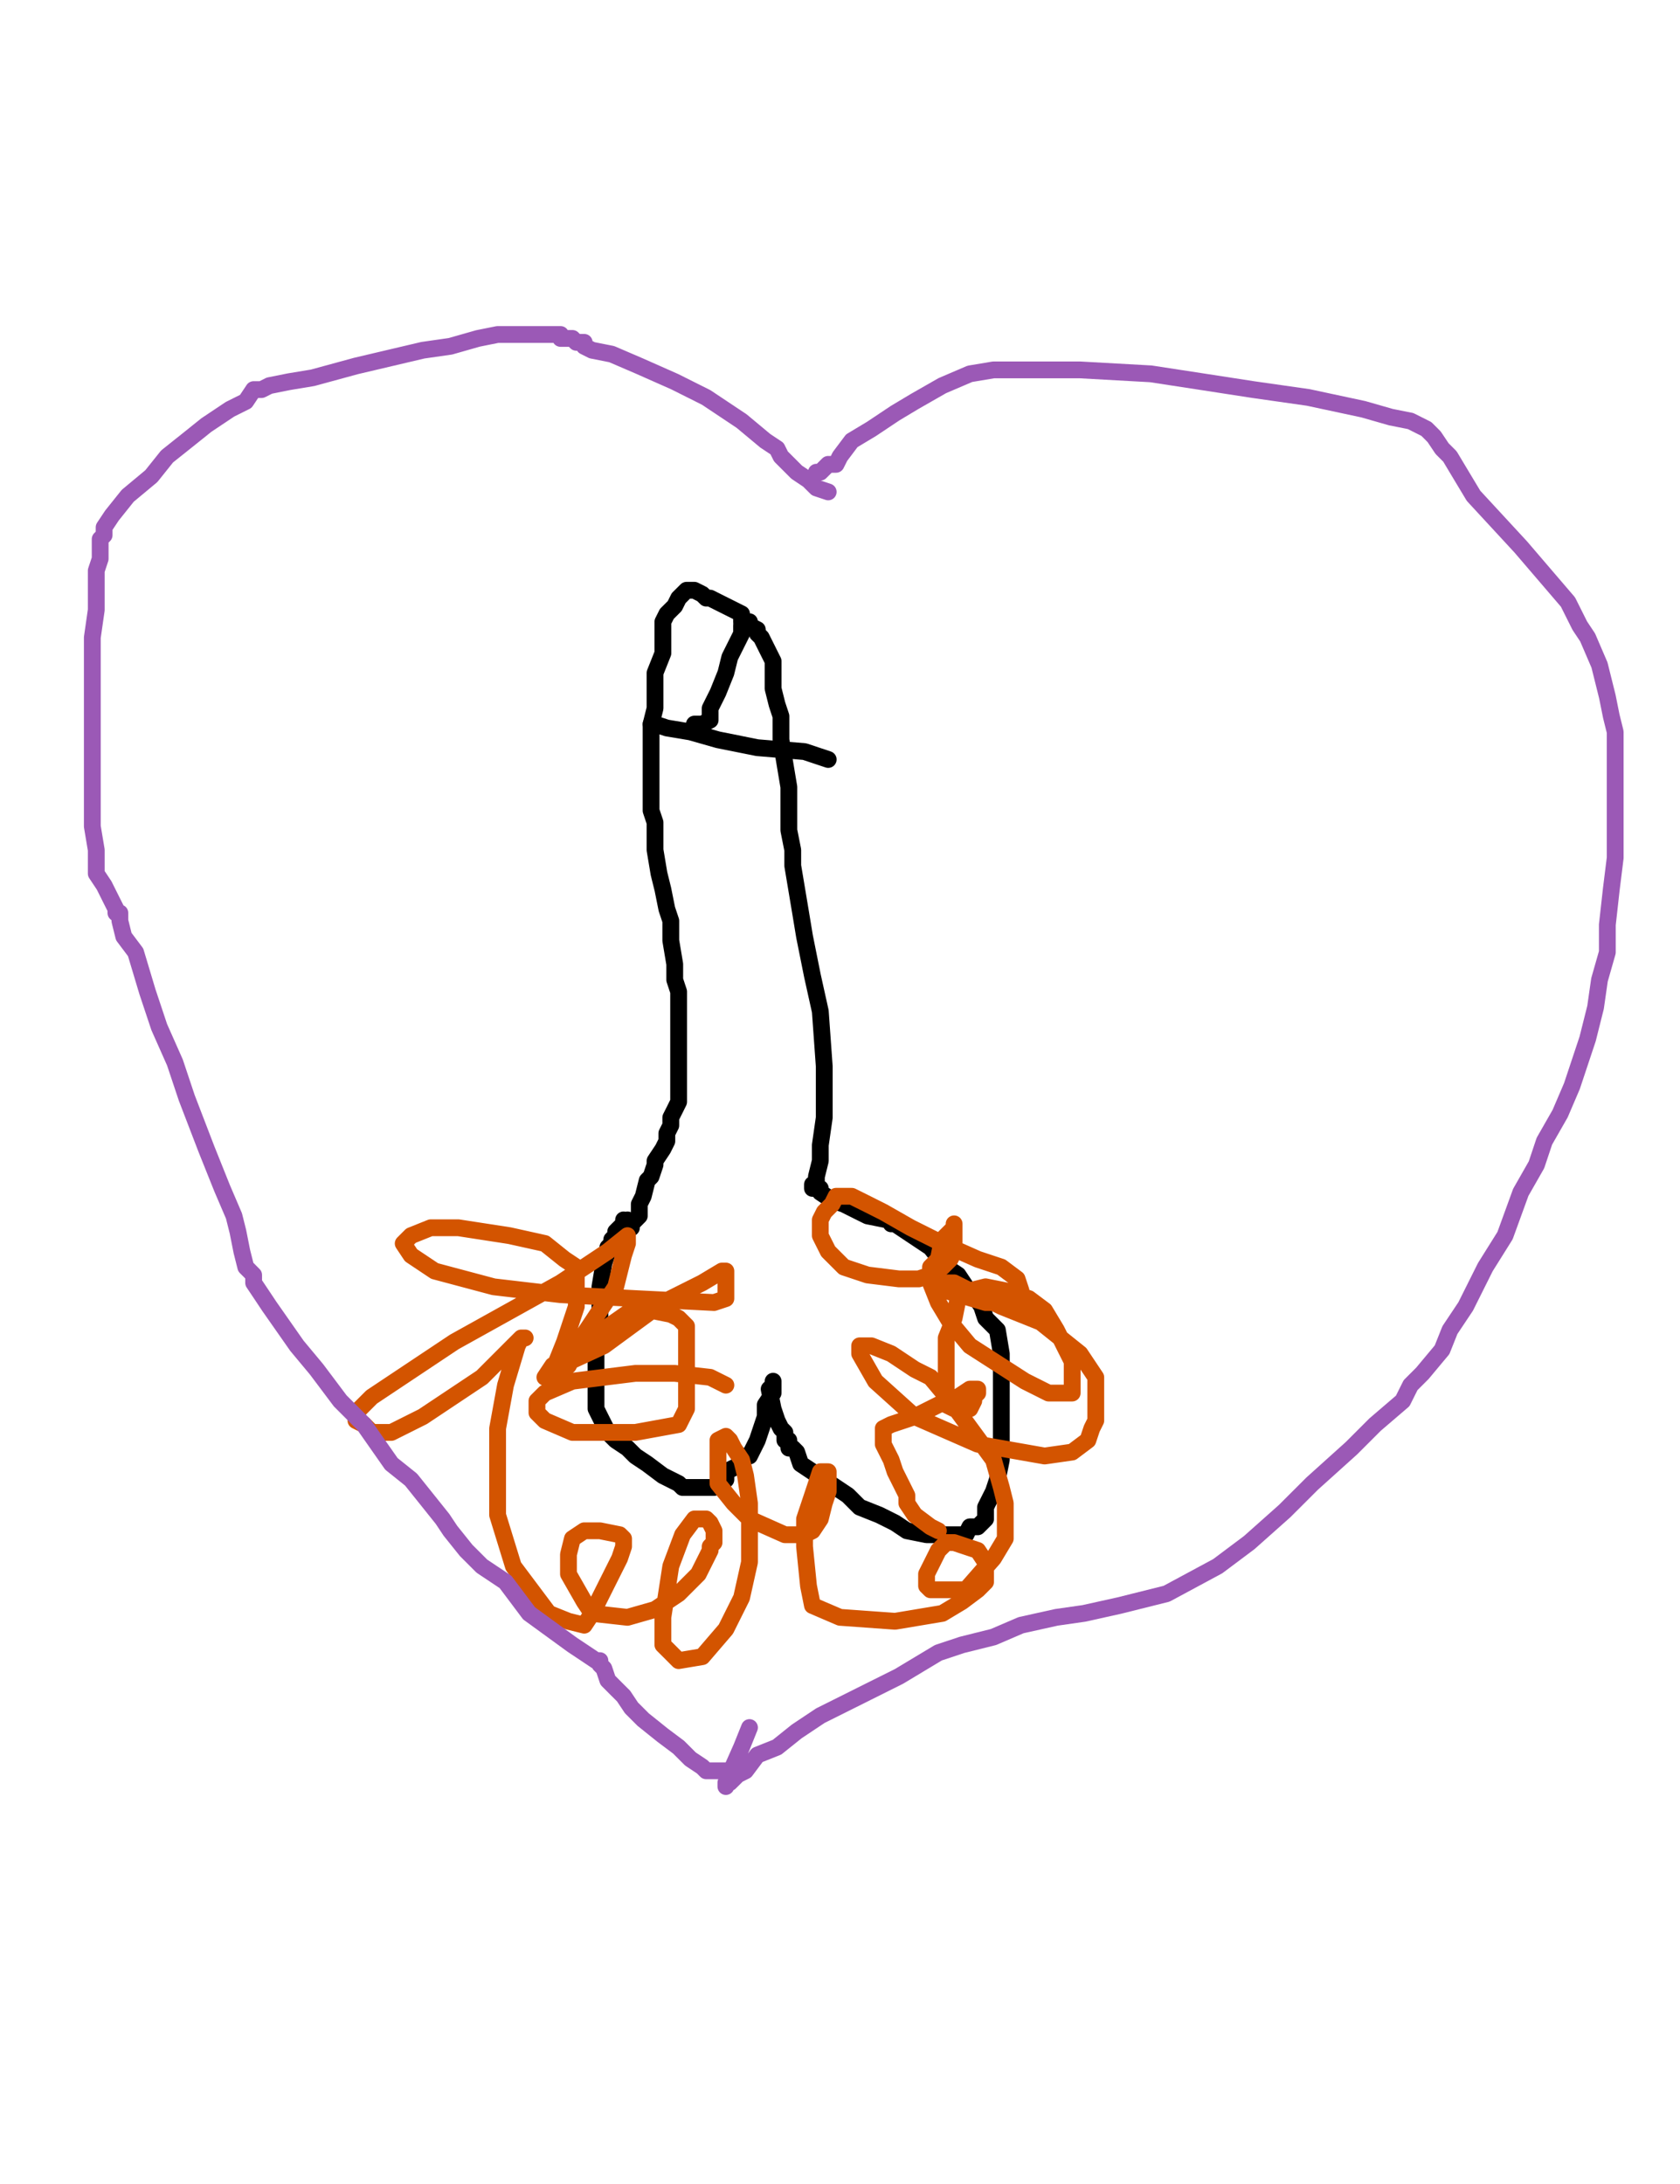
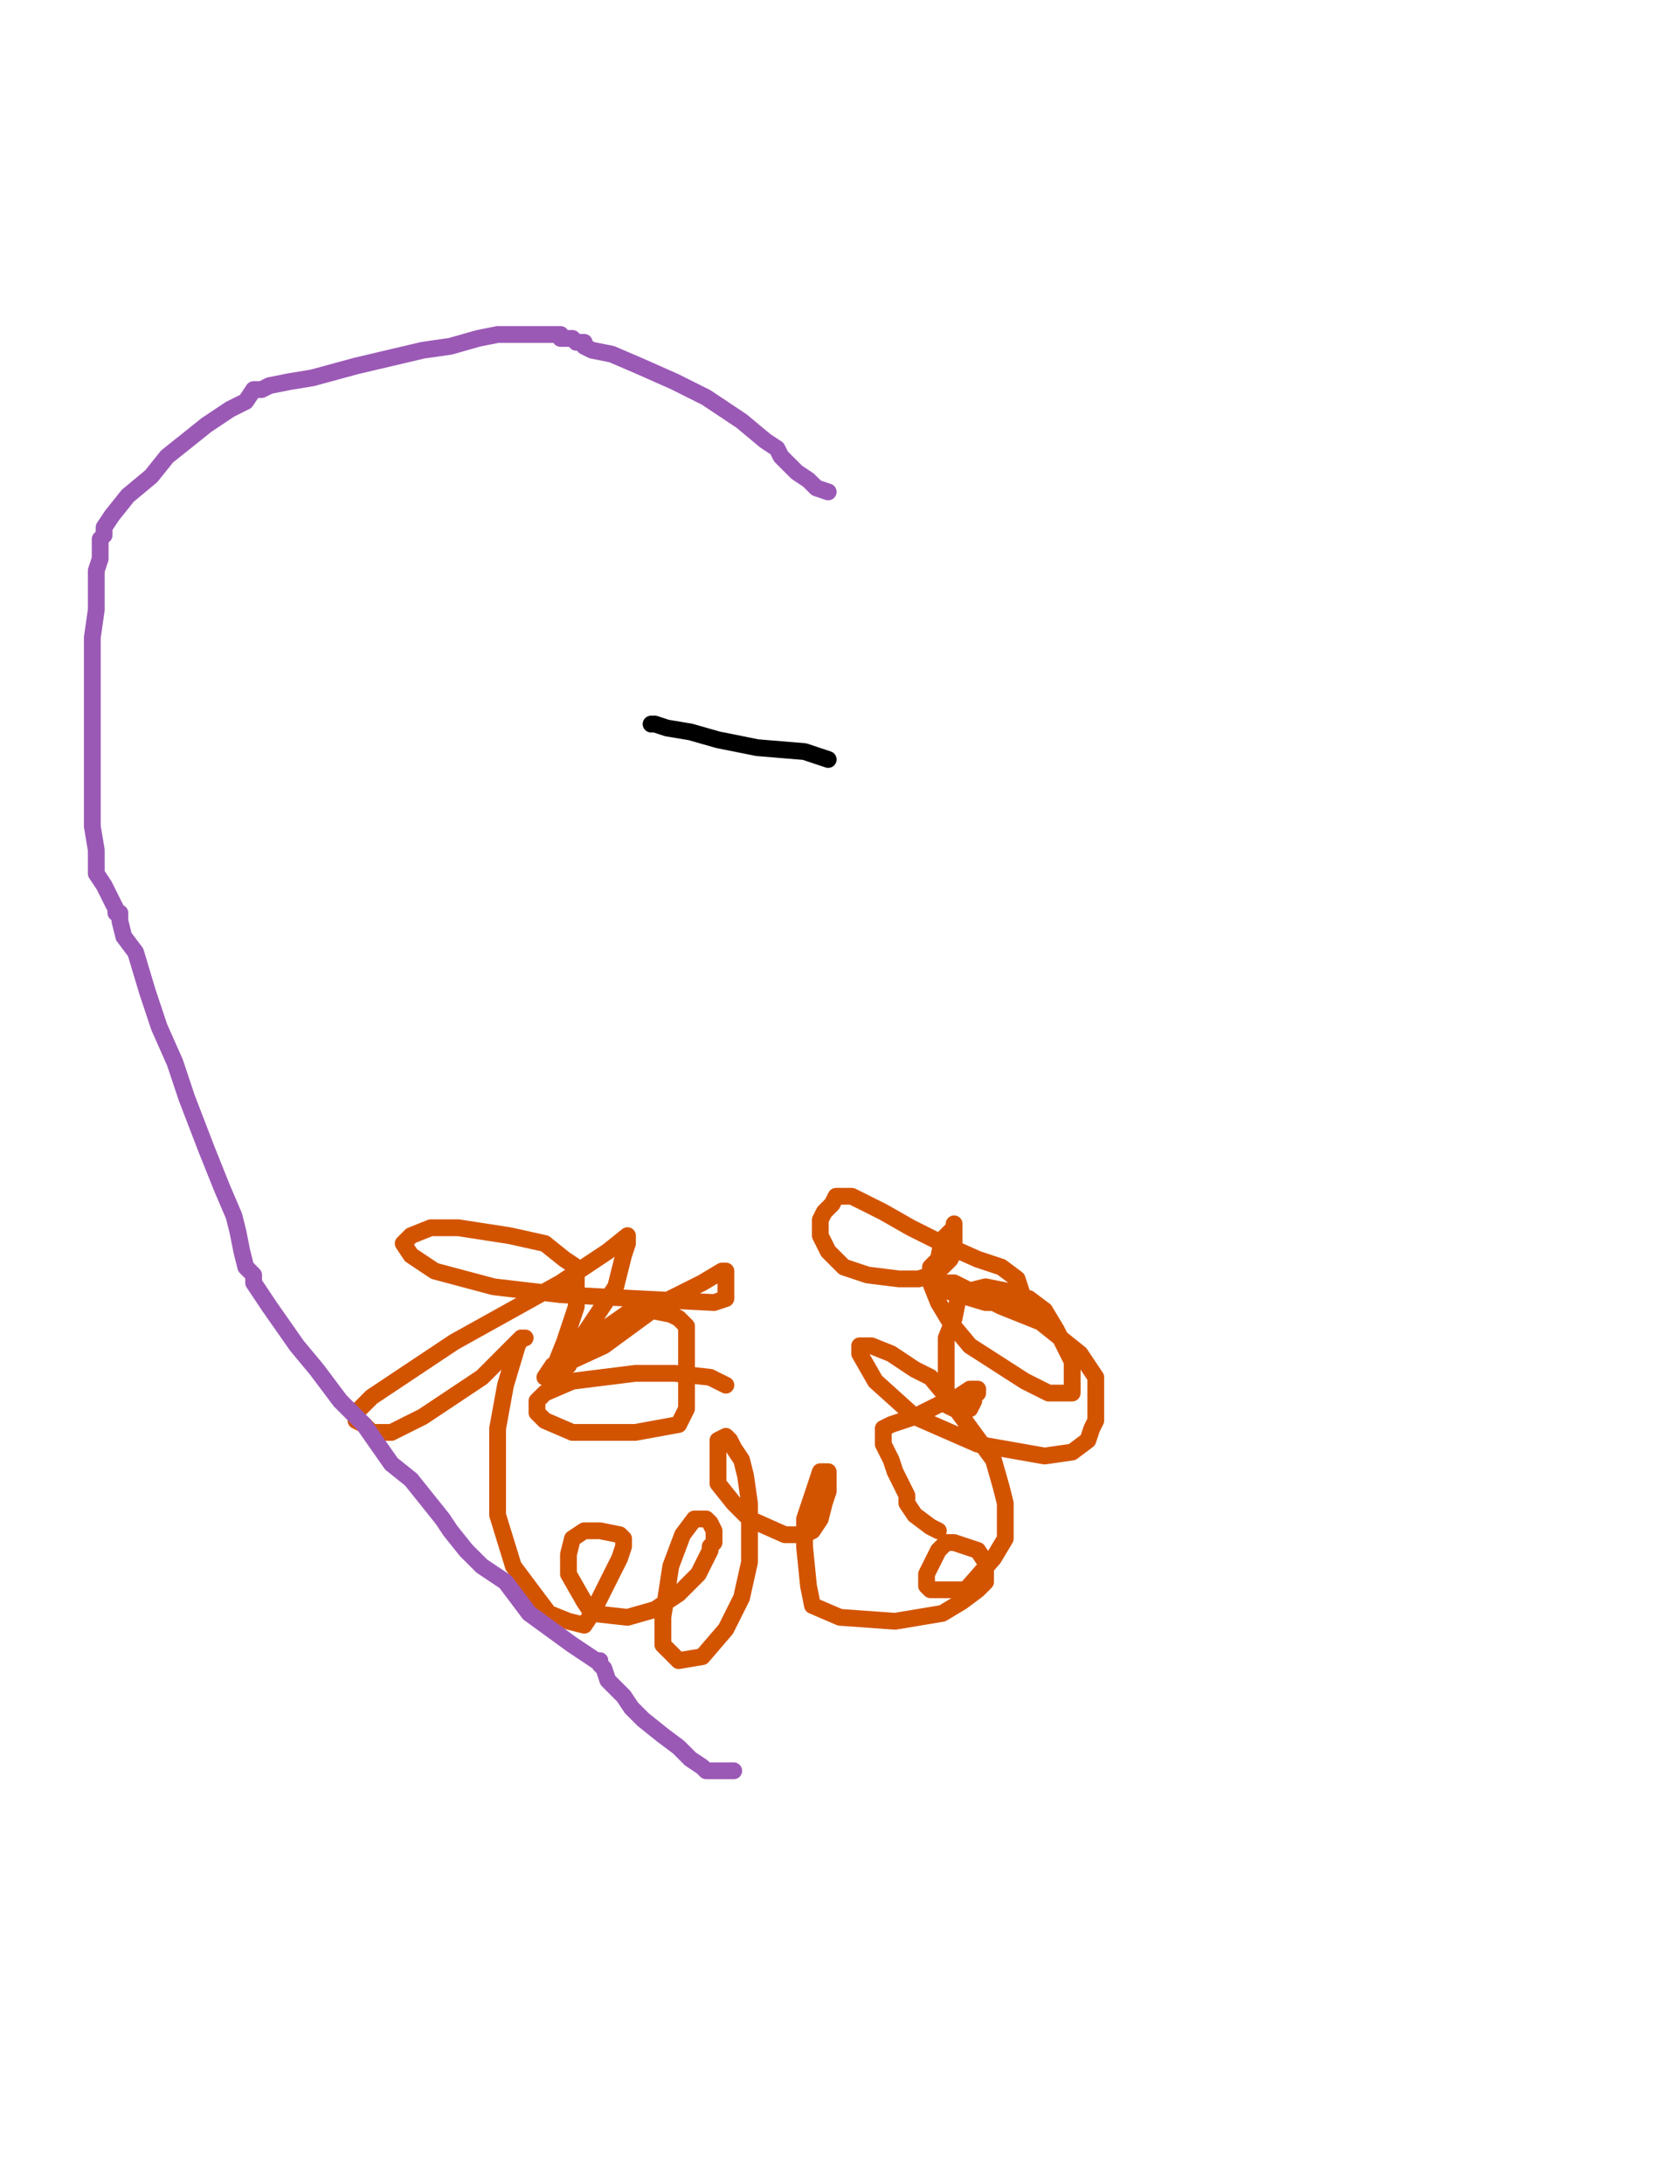
<svg xmlns="http://www.w3.org/2000/svg" baseProfile="full" height="520" version="1.1" width="400">
  <defs>
    <style type="text/css">.path {fill: none; stroke-linejoin: round; stroke-linecap: round;}</style>
  </defs>
-   <path class="path" d="M 148.47 290.45 L 148.47 291.39 L 147.53 292.32 L 146.59 293.26 L 146.59 294.20 L 145.65 295.14 L 145.65 296.07 L 144.72 297.01 L 144.72 297.95 L 143.78 300.76 L 142.84 306.38 L 142.84 309.19 L 142.84 312.00 L 142.84 314.81 L 142.84 317.62 L 141.91 322.31 L 141.91 326.05 L 141.91 329.80 L 141.91 331.68 L 141.91 333.55 L 141.91 333.55 L 141.91 335.42 L 142.84 337.30 L 143.78 339.17 L 144.72 341.05 L 146.59 342.92 L 149.40 344.79 L 151.28 346.67 L 154.09 348.54 L 157.83 351.35 L 159.71 352.29 L 161.58 353.23 L 162.52 354.16 L 163.46 354.16 L 163.46 354.16 L 164.39 354.16 L 167.20 354.16 L 168.14 354.16 L 169.08 354.16 L 170.01 354.16 L 170.95 353.23 L 172.83 352.29 L 172.83 350.41 L 174.70 349.48 L 176.57 348.54 L 176.57 347.60 L 177.51 346.67 L 178.45 346.67 L 180.32 342.92 L 181.26 340.11 L 182.20 337.30 L 182.20 334.49 L 184.07 331.68 L 184.07 331.68 L 184.07 329.80 L 184.07 329.80 L 184.07 328.86 L 184.07 329.80 L 184.07 329.80 L 183.13 330.74 L 184.07 335.42 L 185.01 338.23 L 185.94 340.11 L 186.88 341.05 L 186.88 342.92 L 187.82 342.92 L 187.82 344.79 L 188.75 344.79 L 189.69 345.73 L 190.63 348.54 L 193.44 350.41 L 196.25 352.29 L 201.87 356.04 L 204.68 358.85 L 209.37 360.72 L 213.11 362.59 L 215.92 364.47 L 220.61 365.41 L 223.42 365.41 L 229.04 365.41 L 229.98 365.41 L 230.92 363.53 L 232.79 363.53 L 232.79 363.53 L 233.73 362.59 L 234.66 361.66 L 234.66 361.66 L 234.66 358.85 L 236.54 355.10 L 237.47 352.29 L 238.41 347.60 L 238.41 344.79 L 238.41 339.17 L 238.41 335.42 L 238.41 331.68 L 238.41 327.93 L 238.41 325.12 L 238.41 322.31 L 237.47 316.68 L 234.66 313.87 L 233.73 311.06 L 231.85 308.25 L 229.98 306.38 L 228.11 303.57 L 225.29 301.69 L 221.55 297.01 L 218.74 295.14 L 215.92 293.26 L 213.11 291.39 L 212.18 291.39 L 212.18 290.45 L 211.24 290.45 L 206.56 289.51 L 204.68 288.58 L 200.93 286.70 L 198.12 285.77 L 195.31 283.89 L 195.31 282.95 L 193.44 282.95 L 193.44 282.95 L 193.44 282.02 L 194.38 282.02 L 194.38 280.14 L 195.31 276.40 L 195.31 272.65 L 196.25 266.09 L 196.25 260.47 L 196.25 253.91 L 195.31 240.79 L 193.44 232.36 L 191.56 222.99 L 190.63 217.37 L 189.69 211.75 L 188.75 206.13 L 188.75 202.38 L 187.82 197.69 L 187.82 193.01 L 187.82 187.39 L 186.88 181.77 L 185.94 176.14 L 185.94 170.52 L 185.01 167.71 L 184.07 163.96 L 184.07 162.09 L 184.07 160.22 L 184.07 157.41 L 183.13 155.53 L 181.26 151.78 L 180.32 150.85 L 180.32 149.91 L 178.45 148.97 L 178.45 148.04 L 176.57 148.04 L 176.57 146.16 L 172.83 144.29 L 170.95 143.35 L 169.08 142.41 L 168.14 142.41 L 167.20 141.48 L 165.33 140.54 L 164.39 140.54 L 163.46 140.54 L 163.46 140.54 L 161.58 142.41 L 160.65 144.29 L 158.77 146.16 L 157.83 148.04 L 157.83 149.91 L 157.83 151.78 L 157.83 155.53 L 155.96 160.22 L 155.96 163.03 L 155.96 168.65 L 155.02 172.40 L 155.02 176.14 L 155.02 178.95 L 155.02 181.77 L 155.02 187.39 L 155.02 190.20 L 155.02 193.01 L 155.96 195.82 L 155.96 198.63 L 155.96 202.38 L 156.90 208.00 L 157.83 211.75 L 158.77 216.43 L 159.71 219.24 L 159.71 223.93 L 160.65 229.55 L 160.65 233.30 L 161.58 236.11 L 161.58 239.86 L 161.58 242.67 L 161.58 245.48 L 161.58 247.35 L 161.58 250.16 L 161.58 254.85 L 161.58 256.72 L 161.58 257.66 L 161.58 260.47 L 161.58 262.34 L 160.65 264.22 L 159.71 266.09 L 159.71 267.96 L 158.77 269.84 L 158.77 271.71 L 157.83 273.59 L 157.83 273.59 L 155.96 276.40 L 155.96 277.33 L 155.02 280.14 L 154.09 281.08 L 153.15 284.83 L 152.21 286.70 L 152.21 289.51 L 151.28 290.45 L 150.34 291.39 L 150.34 292.32 L 150.34 292.32 L 149.40 292.32 L 149.40 290.45" stroke="#000000" stroke-width="4" />
  <path class="path" d="M 155.02 172.40 L 155.96 172.40 L 158.77 173.33 L 164.39 174.27 L 170.95 176.14 L 180.32 178.02 L 191.56 178.95 L 197.19 180.83 L 197.19 180.83" stroke="#000000" stroke-width="4" />
-   <path class="path" d="M 176.57 148.97 L 176.57 150.85 L 173.76 156.47 L 172.83 160.22 L 170.95 164.90 L 169.08 168.65 L 169.08 170.52 L 169.08 170.52 L 169.08 171.46 L 167.20 172.40 L 165.33 172.40" stroke="#000000" stroke-width="4" />
  <path class="path" d="M 172.83 329.80 L 169.08 327.93 L 160.65 326.99 L 151.28 326.99 L 136.29 328.86 L 129.73 331.68 L 127.85 333.55 L 127.85 335.42 L 127.85 335.42 L 127.85 336.36 L 129.73 338.23 L 136.29 341.05 L 142.84 341.05 L 151.28 341.05 L 161.58 339.17 L 163.46 335.42 L 163.46 329.80 L 163.46 325.12 L 163.46 321.37 L 163.46 315.75 L 161.58 313.87 L 159.71 312.94 L 155.02 312.00 L 150.34 312.00 L 140.97 318.56 L 131.60 325.12 L 129.73 327.93 L 129.73 327.93 L 131.60 326.99 L 132.54 324.18 L 134.41 319.50 L 137.22 311.06 L 137.22 307.32 L 137.22 304.50 L 137.22 301.69 L 134.41 299.82 L 129.73 296.07 L 121.29 294.20 L 109.11 292.32 L 102.56 292.32 L 97.87 294.20 L 96.00 296.07 L 96.00 296.07 L 97.87 298.88 L 103.49 302.63 L 117.55 306.38 L 133.47 308.25 L 151.28 309.19 L 170.01 310.13 L 172.83 309.19 L 172.83 309.19 L 172.83 307.32 L 172.83 306.38 L 172.83 304.50 L 172.83 302.63 L 171.89 302.63 L 167.20 305.44 L 157.83 310.13 L 143.78 320.43 L 131.60 326.05 L 129.73 327.93 L 130.66 327.93 L 133.47 326.05 L 133.47 326.05 L 135.35 325.12 L 139.10 317.62 L 146.59 306.38 L 148.47 298.88 L 149.40 296.07 L 149.40 294.20 L 149.40 294.20 L 144.72 297.95 L 133.47 305.44 L 108.18 319.50 L 88.50 332.61 L 84.75 336.36 L 84.75 338.23 L 86.63 339.17 L 88.50 341.05 L 90.38 341.05 L 93.19 341.05 L 100.68 337.30 L 114.74 327.93 L 122.23 320.43 L 124.11 318.56 L 125.04 318.56 L 124.11 318.56 L 123.17 320.43 L 120.36 329.80 L 118.48 340.11 L 118.48 360.72 L 122.23 372.90 L 130.66 384.14 L 135.35 386.02 L 139.10 386.95 L 140.97 384.14 L 143.78 378.52 L 147.53 371.03 L 148.47 368.22 L 148.47 367.28 L 148.47 366.34 L 147.53 365.41 L 142.84 364.47 L 139.10 364.47 L 136.29 366.34 L 135.35 370.09 L 135.35 374.77 L 139.10 381.33 L 140.97 384.14 L 149.40 385.08 L 155.96 383.21 L 161.58 379.46 L 166.27 374.77 L 169.08 369.15 L 169.08 368.22 L 170.01 367.28 L 170.01 365.41 L 170.01 364.47 L 169.08 362.59 L 168.14 361.66 L 165.33 361.66 L 162.52 365.41 L 159.71 372.90 L 157.83 385.08 L 157.83 391.64 L 159.71 393.51 L 161.58 395.39 L 167.20 394.45 L 172.83 387.89 L 176.57 380.40 L 178.45 371.96 L 178.45 365.41 L 178.45 357.91 L 177.51 351.35 L 176.57 347.60 L 174.70 344.79 L 173.76 342.92 L 172.83 341.98 L 170.95 342.92 L 170.95 345.73 L 170.95 349.48 L 170.95 353.23 L 174.70 357.91 L 178.45 361.66 L 186.88 365.41 L 191.56 365.41 L 193.44 364.47 L 195.31 361.66 L 196.25 357.91 L 197.19 355.10 L 197.19 352.29 L 197.19 350.41 L 196.25 350.41 L 195.31 350.41 L 193.44 356.04 L 191.56 361.66 L 191.56 368.22 L 192.50 377.59 L 193.44 382.27 L 200.00 385.08 L 213.11 386.02 L 224.36 384.14 L 229.04 381.33 L 232.79 378.52 L 234.66 376.65 L 234.66 375.71 L 234.66 374.77 L 234.66 373.84 L 234.66 372.90 L 234.66 371.96 L 232.79 369.15 L 227.17 367.28 L 225.29 367.28 L 223.42 369.15 L 221.55 372.90 L 220.61 374.77 L 220.61 377.59 L 221.55 378.52 L 225.29 378.52 L 229.98 378.52 L 236.54 371.03 L 239.35 366.34 L 239.35 361.66 L 239.35 357.91 L 238.41 354.16 L 236.54 347.60 L 226.23 333.55 L 221.55 327.93 L 217.80 326.05 L 212.18 322.31 L 207.49 320.43 L 204.68 320.43 L 204.68 322.31 L 208.43 328.86 L 217.80 337.30 L 232.79 343.86 L 248.72 346.67 L 255.28 345.73 L 259.02 342.92 L 259.96 340.11 L 260.90 338.23 L 260.90 337.30 L 260.90 333.55 L 260.90 327.93 L 257.15 322.31 L 252.47 318.56 L 247.78 314.81 L 238.41 311.06 L 229.04 306.38 L 227.17 305.44 L 227.17 305.44 L 225.29 305.44 L 225.29 306.38 L 225.29 307.32 L 234.66 310.13 L 242.16 310.13 L 243.10 310.13 L 243.10 309.19 L 243.10 308.25 L 243.10 307.32 L 242.16 304.50 L 238.41 301.69 L 232.79 299.82 L 224.36 296.07 L 216.86 292.32 L 210.30 288.58 L 206.56 286.70 L 202.81 284.83 L 201.87 284.83 L 200.93 284.83 L 199.06 284.83 L 198.12 286.70 L 196.25 288.58 L 195.31 290.45 L 195.31 294.20 L 197.19 297.95 L 200.93 301.69 L 206.56 303.57 L 214.05 304.50 L 218.74 304.50 L 221.55 303.57 L 224.36 301.69 L 226.23 299.82 L 227.17 297.95 L 227.17 296.07 L 227.17 294.20 L 227.17 292.32 L 227.17 292.32 L 227.17 291.39 L 227.17 292.32 L 224.36 295.14 L 223.42 299.82 L 221.55 301.69 L 221.55 305.44 L 223.42 310.13 L 226.23 314.81 L 230.92 320.43 L 244.03 328.86 L 249.65 331.68 L 254.34 331.68 L 255.28 331.68 L 255.28 329.80 L 255.28 324.18 L 253.40 320.43 L 251.53 316.68 L 248.72 312.00 L 244.97 309.19 L 239.35 307.32 L 234.66 306.38 L 230.92 307.32 L 228.11 309.19 L 227.17 313.87 L 225.29 318.56 L 225.29 322.31 L 225.29 328.86 L 225.29 331.68 L 225.29 334.49 L 227.17 335.42 L 229.04 335.42 L 229.04 335.42 L 229.98 335.42 L 230.92 335.42 L 231.85 333.55 L 231.85 332.61 L 232.79 331.68 L 232.79 330.74 L 230.92 330.74 L 228.11 332.61 L 225.29 333.55 L 217.80 337.30 L 212.18 339.17 L 210.30 340.11 L 210.30 340.11 L 210.30 341.05 L 210.30 341.05 L 210.30 343.86 L 212.18 347.60 L 213.11 350.41 L 214.05 352.29 L 215.92 356.04 L 215.92 357.91 L 217.80 360.72 L 221.55 363.53 L 223.42 364.47" stroke="#d35400" stroke-width="4" />
-   <path class="path" d="M 194.38 112.43 L 195.31 112.43 L 195.31 112.43 L 197.19 110.56 L 199.06 110.56 L 200.00 108.68 L 202.81 104.94 L 207.49 102.13 L 213.11 98.38 L 217.80 95.57 L 224.36 91.82 L 230.92 89.01 L 236.54 88.07 L 242.16 88.07 L 249.65 88.07 L 257.15 88.07 L 274.01 89.01 L 286.20 90.88 L 298.38 92.76 L 311.49 94.63 L 324.61 97.44 L 331.17 99.32 L 335.85 100.25 L 339.60 102.13 L 340.54 103.06 L 341.47 104.00 L 343.35 106.81 L 345.22 108.68 L 348.03 113.37 L 350.84 118.05 L 362.09 130.23 L 367.71 136.79 L 373.33 143.35 L 376.14 148.97 L 378.01 151.78 L 380.83 158.34 L 382.70 165.84 L 383.64 170.52 L 384.57 174.27 L 384.57 179.89 L 384.57 187.39 L 384.57 193.01 L 384.57 204.25 L 383.64 211.75 L 382.70 220.18 L 382.70 226.74 L 380.83 233.30 L 379.89 239.86 L 378.01 247.35 L 374.27 258.59 L 371.46 265.15 L 367.71 271.71 L 365.83 277.33 L 362.09 283.89 L 358.34 294.20 L 353.65 301.69 L 348.97 311.06 L 345.22 316.68 L 343.35 321.37 L 338.66 326.99 L 335.85 329.80 L 333.98 333.55 L 327.42 339.17 L 321.80 344.79 L 312.43 353.23 L 305.87 359.78 L 297.44 367.28 L 289.94 372.90 L 277.76 379.46 L 266.52 382.27 L 258.09 384.14 L 251.53 385.08 L 243.10 386.95 L 236.54 389.77 L 229.04 391.64 L 223.42 393.51 L 214.05 399.14 L 206.56 402.88 L 195.31 408.50 L 189.69 412.25 L 185.01 416.00 L 180.32 417.87 L 177.51 421.62 L 175.64 422.56 L 174.70 423.50 L 174.70 423.50 L 173.76 424.43 L 172.83 424.43 L 172.83 425.37 L 172.83 424.43 L 176.57 416.00 L 178.45 411.32" stroke="#9b59b6" stroke-width="4" />
  <path class="path" d="M 197.19 117.12 L 194.38 116.18 L 192.50 114.31 L 189.69 112.43 L 187.82 110.56 L 185.94 108.68 L 185.01 106.81 L 182.20 104.94 L 176.57 100.25 L 168.14 94.63 L 160.65 90.88 L 152.21 87.14 L 145.65 84.32 L 140.97 83.39 L 139.10 82.45 L 139.10 81.51 L 137.22 81.51 L 136.29 80.58 L 133.47 80.58 L 133.47 79.64 L 130.66 79.64 L 127.85 79.64 L 122.23 79.64 L 118.48 79.64 L 113.80 80.58 L 107.24 82.45 L 100.68 83.39 L 84.75 87.14 L 74.45 89.95 L 68.83 90.88 L 64.14 91.82 L 62.27 92.76 L 61.33 92.76 L 60.39 92.76 L 58.52 95.57 L 54.77 97.44 L 49.15 101.19 L 44.47 104.94 L 39.78 108.68 L 36.03 113.37 L 30.41 118.05 L 26.66 122.74 L 24.79 125.55 L 24.79 126.49 L 24.79 127.42 L 23.85 128.36 L 23.85 133.05 L 22.92 135.86 L 22.92 140.54 L 22.92 145.23 L 21.98 151.78 L 21.98 162.09 L 21.98 169.59 L 21.98 182.70 L 21.98 191.14 L 21.98 196.76 L 22.92 202.38 L 22.92 208.00 L 24.79 210.81 L 26.66 214.56 L 27.60 216.43 L 27.60 217.37 L 27.60 217.37 L 28.54 217.37 L 28.54 218.31 L 28.54 219.24 L 29.47 222.99 L 32.29 226.74 L 35.10 236.11 L 37.91 244.54 L 41.65 252.97 L 44.47 261.41 L 49.15 273.59 L 52.90 282.95 L 55.71 289.51 L 56.65 293.26 L 57.58 297.95 L 58.52 301.69 L 59.46 302.63 L 60.39 303.57 L 60.39 305.44 L 62.27 308.25 L 64.14 311.06 L 70.70 320.43 L 75.38 326.05 L 81.01 333.55 L 86.63 339.17 L 93.19 348.54 L 97.87 352.29 L 101.62 356.97 L 105.37 361.66 L 107.24 364.47 L 110.99 369.15 L 114.74 372.90 L 120.36 376.65 L 125.98 384.14 L 136.29 391.64 L 139.10 393.51 L 141.91 395.39 L 142.84 395.39 L 142.84 396.32 L 143.78 397.26 L 144.72 400.07 L 146.59 401.95 L 148.47 403.82 L 150.34 406.63 L 153.15 409.44 L 157.83 413.19 L 161.58 416.00 L 164.39 418.81 L 167.20 420.68 L 168.14 421.62 L 169.08 421.62 L 169.08 421.62 L 170.95 421.62 L 172.83 421.62 L 174.70 421.62" stroke="#9b59b6" stroke-width="4" />
</svg>